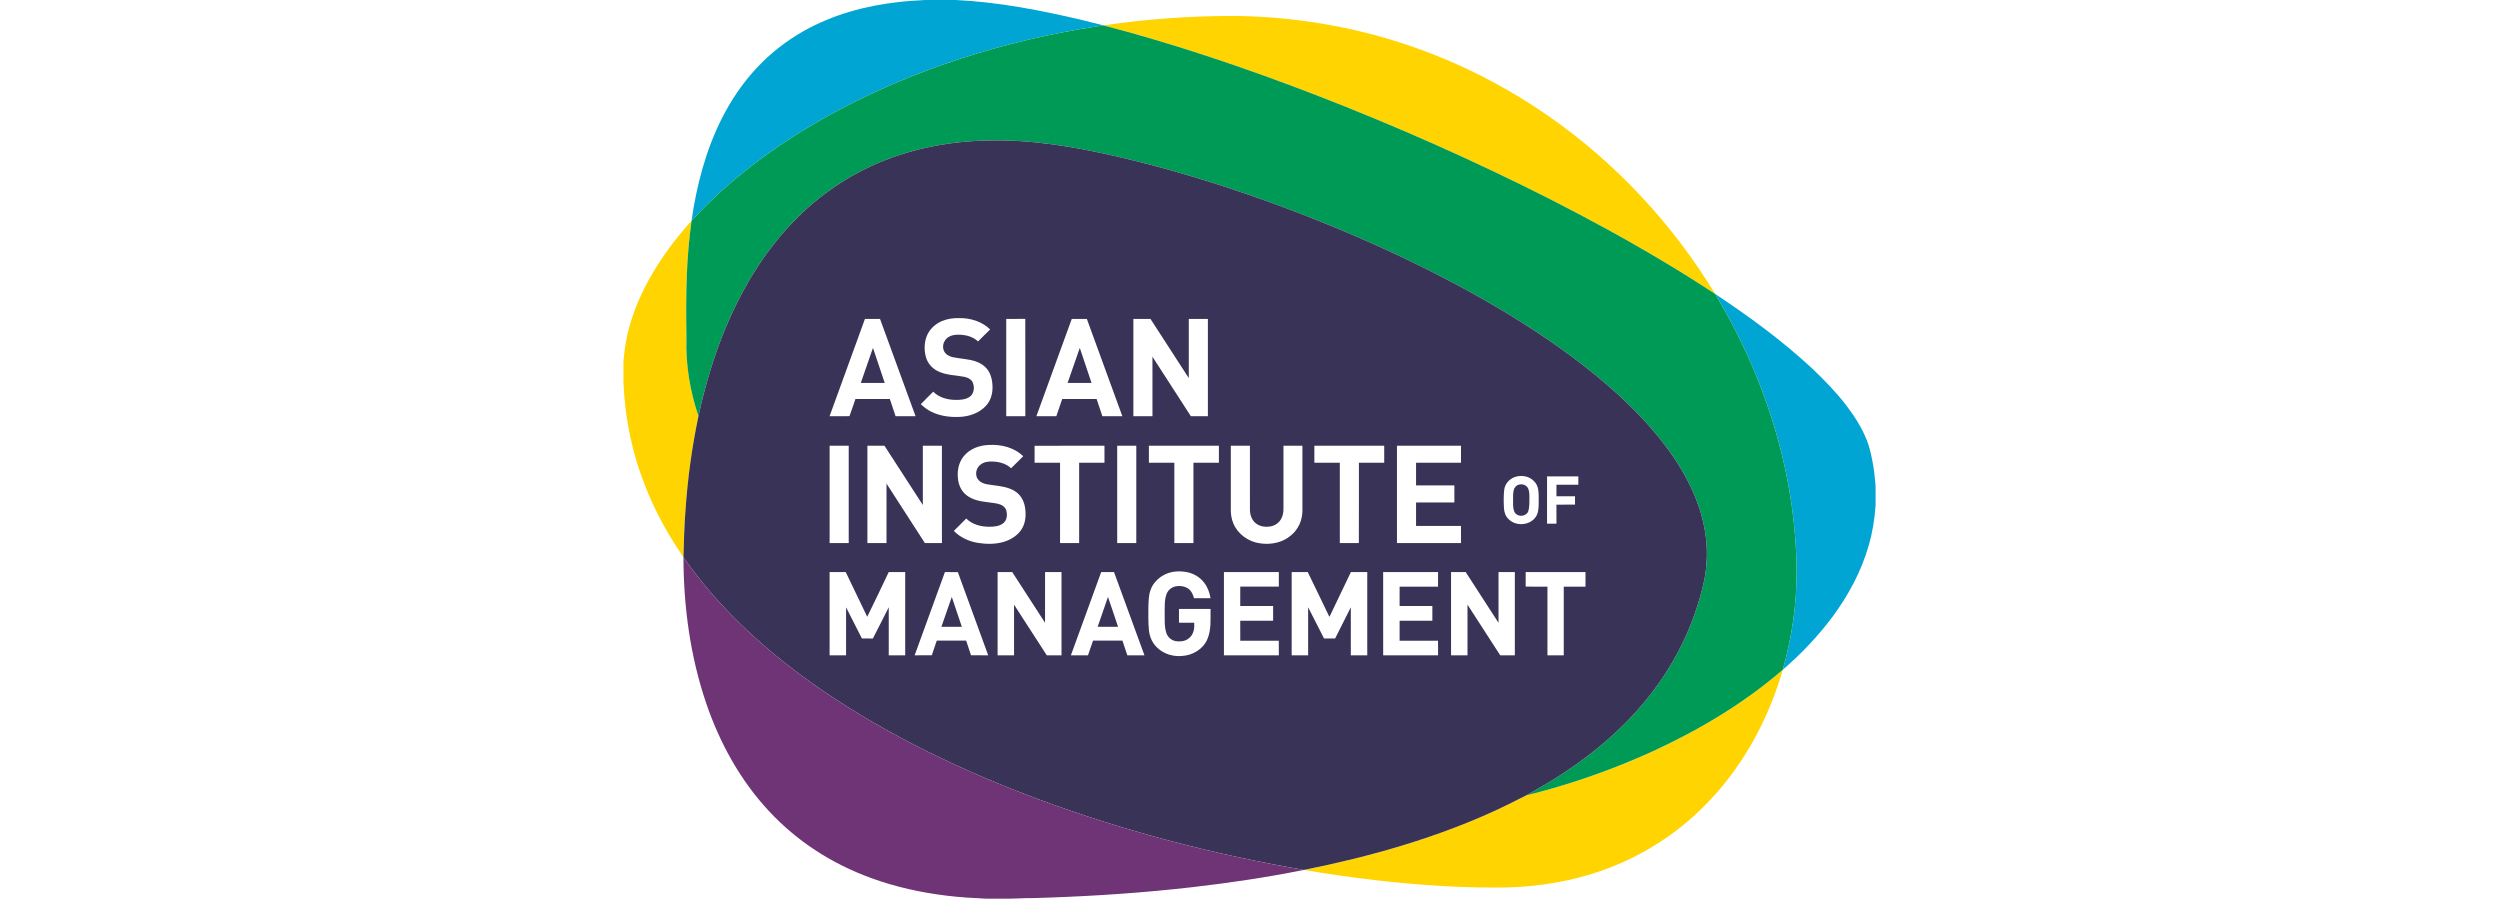
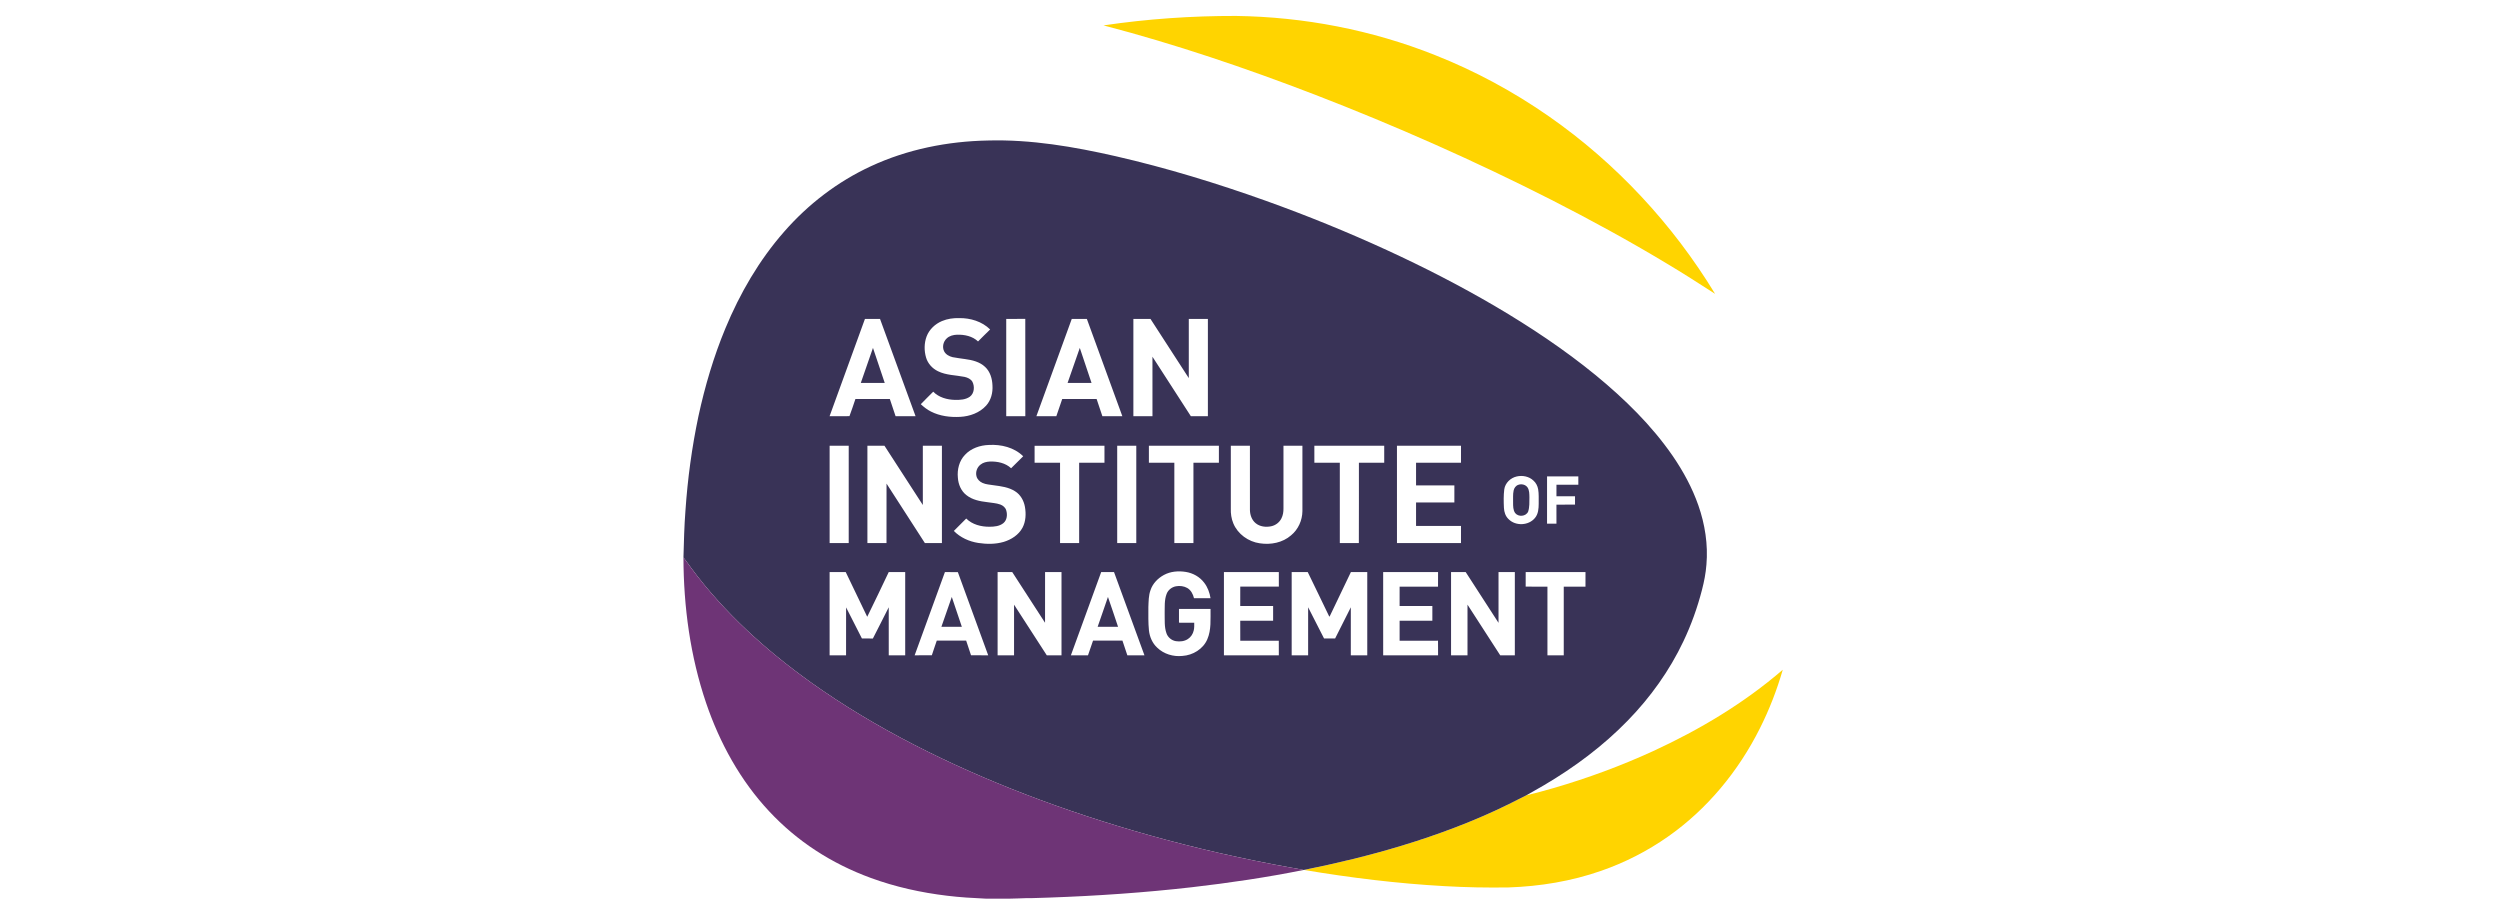
<svg xmlns="http://www.w3.org/2000/svg" width="1250" zoomAndPan="magnify" viewBox="0 0 937.5 337.5" height="450" preserveAspectRatio="xMidYMid meet" version="1.0">
  <defs>
    <clipPath id="42871ac71a">
      <path d="M 643 110 L 703.348 110 L 703.348 252 L 643 252 Z M 643 110 " clip-rule="nonzero" />
    </clipPath>
    <clipPath id="057d500955">
-       <path d="M 233.793 82 L 262 82 L 262 209 L 233.793 209 Z M 233.793 82 " clip-rule="nonzero" />
-     </clipPath>
+       </clipPath>
  </defs>
-   <path fill="#00a5d3" d="M 346.906 0 L 358.371 0 C 374.473 0.777 390.359 3.859 406.016 7.57 C 408.559 8.188 411.105 8.816 413.641 9.477 C 412.902 9.691 412.141 9.781 411.383 9.887 C 394.191 12.52 377.203 16.492 360.656 21.852 C 344.891 26.965 329.516 33.332 314.863 41.09 C 303.191 47.277 291.969 54.348 281.52 62.445 C 274.621 67.805 268.047 73.598 262.027 79.93 C 261.121 80.836 260.332 81.859 259.344 82.68 C 261.23 69.477 264.664 56.375 270.68 44.422 C 274.16 37.562 278.492 31.109 283.758 25.492 C 288.824 20.043 294.746 15.402 301.219 11.734 C 312.113 5.547 324.426 2.168 336.828 0.785 C 340.172 0.371 343.543 0.219 346.906 0 Z M 346.906 0 " fill-opacity="1" fill-rule="nonzero" />
  <g clip-path="url(#42871ac71a)">
-     <path fill="#00a5d3" d="M 643.219 110.25 C 655.902 118.664 668.242 127.68 679.414 138.043 C 684.047 142.434 688.523 147.02 692.41 152.094 C 695.473 156.102 698.227 160.406 700.07 165.121 C 701.086 167.684 701.66 170.391 702.195 173.086 C 702.789 176.105 703.105 179.172 703.348 182.238 L 703.348 189.547 C 702.996 194.582 702.203 199.598 700.793 204.453 C 698.02 214.234 693.117 223.316 687.07 231.453 C 681.664 238.695 675.371 245.254 668.539 251.156 C 671.953 238.996 673.852 226.367 673.715 213.723 C 673.695 207.621 673.273 201.527 672.625 195.461 C 669.672 168.668 661.066 142.609 648.172 118.973 C 646.598 116.023 644.832 113.176 643.219 110.25 Z M 643.219 110.25 " fill-opacity="1" fill-rule="nonzero" />
-   </g>
+     </g>
  <path fill="#ffd400" d="M 413.816 9.523 C 430.254 7.09 446.875 5.941 463.492 5.977 C 488.969 6.328 514.422 11.219 538.113 20.648 C 553.219 26.621 567.602 34.395 580.922 43.688 C 606.02 61.18 627.281 84.066 643.156 110.195 C 637.074 106.262 630.973 102.352 624.746 98.648 C 610.699 90.195 596.293 82.355 581.695 74.902 C 552.852 60.254 523.227 47.145 493.051 35.484 C 467.102 25.504 440.727 16.555 413.816 9.523 Z M 413.816 9.523 " fill-opacity="1" fill-rule="nonzero" />
  <g clip-path="url(#057d500955)">
    <path fill="#ffd400" d="M 243.156 105.195 C 247.582 97.086 253.164 89.648 259.328 82.781 C 258.426 89.488 257.832 96.23 257.562 102.988 C 257.25 110.867 257.301 118.758 257.41 126.641 C 257.078 136.613 258.734 146.613 261.918 156.059 C 259.457 167.73 257.852 179.578 257.043 191.473 C 256.594 197.293 256.457 203.129 256.297 208.957 C 247.969 196.953 241.5 183.594 237.73 169.457 C 235.77 162.16 234.539 154.676 234.012 147.145 C 233.984 145.965 233.852 144.797 233.793 143.625 L 233.793 135.613 C 234.008 133.203 234.234 130.789 234.68 128.41 C 236.148 120.258 239.191 112.449 243.156 105.195 Z M 243.156 105.195 " fill-opacity="1" fill-rule="nonzero" />
  </g>
  <path fill="#ffd400" d="M 619.941 281.66 C 637.352 273.641 654 263.711 668.539 251.156 C 666.348 258.719 663.5 266.098 659.957 273.129 C 651.926 289.176 640.168 303.473 625.422 313.781 C 617.742 319.176 609.305 323.469 600.441 326.555 C 589.289 330.457 577.504 332.391 565.711 332.789 C 557.691 332.91 549.664 332.762 541.656 332.301 C 524.004 331.32 506.422 329.164 488.988 326.227 C 501.312 323.734 513.559 320.805 525.598 317.145 C 539.332 312.98 552.824 307.926 565.715 301.598 C 567.945 300.523 570.109 299.324 572.344 298.262 C 575.762 297.461 579.145 296.508 582.52 295.543 C 595.305 291.832 607.836 287.211 619.941 281.66 Z M 619.941 281.66 " fill-opacity="1" fill-rule="nonzero" />
-   <path fill="#009a57" d="M 411.383 9.887 C 412.141 9.781 412.902 9.691 413.641 9.477 C 413.684 9.488 413.77 9.512 413.816 9.523 C 440.727 16.555 467.102 25.504 493.051 35.484 C 523.227 47.145 552.852 60.254 581.695 74.902 C 596.293 82.355 610.699 90.195 624.746 98.648 C 630.973 102.352 637.074 106.262 643.156 110.195 C 643.172 110.211 643.203 110.234 643.219 110.25 C 644.832 113.176 646.598 116.023 648.172 118.973 C 661.066 142.609 669.672 168.668 672.625 195.461 C 673.273 201.527 673.695 207.621 673.715 213.723 C 673.852 226.367 671.953 238.996 668.539 251.156 C 654 263.711 637.352 273.641 619.941 281.66 C 607.836 287.211 595.305 291.832 582.52 295.543 C 579.145 296.508 575.762 297.461 572.344 298.262 C 574.5 296.957 576.758 295.82 578.91 294.508 C 590.375 287.762 601.16 279.742 610.438 270.184 C 618.914 261.488 626.074 251.473 631.277 240.492 C 634.219 234.312 636.531 227.844 638.238 221.219 C 639.047 218.113 639.668 214.949 639.91 211.746 C 640.562 204.227 639.367 196.613 636.883 189.508 C 634.59 182.941 631.238 176.781 627.32 171.047 C 619.355 159.484 609.211 149.598 598.402 140.711 C 586.574 131.039 573.816 122.562 560.66 114.824 C 547.496 107.109 533.902 100.145 520.043 93.777 C 505.207 86.957 490.066 80.816 474.703 75.301 C 456.262 68.707 437.5 62.969 418.41 58.586 C 402.676 55.012 386.613 52.23 370.422 52.691 C 355.375 52.977 340.266 55.977 326.578 62.34 C 314.145 68.078 303.051 76.582 294.055 86.887 C 284.672 97.57 277.453 110.031 272.02 123.137 C 267.609 133.758 264.355 144.832 261.918 156.059 C 258.734 146.613 257.078 136.613 257.41 126.641 C 257.301 118.758 257.25 110.867 257.562 102.988 C 257.832 96.23 258.426 89.488 259.328 82.781 C 259.332 82.758 259.34 82.707 259.344 82.68 C 260.332 81.859 261.121 80.836 262.027 79.93 C 268.047 73.598 274.621 67.805 281.52 62.445 C 291.969 54.348 303.191 47.277 314.863 41.09 C 329.516 33.332 344.891 26.965 360.656 21.852 C 377.203 16.492 394.191 12.52 411.383 9.887 Z M 411.383 9.887 " fill-opacity="1" fill-rule="nonzero" />
  <path fill="#393357" d="M 326.578 62.34 C 340.266 55.977 355.375 52.977 370.422 52.691 C 386.613 52.23 402.676 55.012 418.41 58.586 C 437.5 62.969 456.262 68.707 474.703 75.301 C 490.066 80.816 505.207 86.957 520.043 93.777 C 533.902 100.145 547.496 107.109 560.66 114.824 C 573.816 122.562 586.574 131.039 598.402 140.711 C 609.211 149.598 619.355 159.484 627.32 171.047 C 631.238 176.781 634.59 182.941 636.883 189.508 C 639.367 196.613 640.562 204.227 639.91 211.746 C 639.668 214.949 639.047 218.113 638.238 221.219 C 636.531 227.844 634.219 234.312 631.277 240.492 C 626.074 251.473 618.914 261.488 610.438 270.184 C 601.16 279.742 590.375 287.762 578.91 294.508 C 576.758 295.82 574.5 296.957 572.344 298.262 C 570.109 299.324 567.945 300.523 565.715 301.598 C 552.824 307.926 539.332 312.98 525.598 317.145 C 513.559 320.805 501.312 323.734 488.988 326.227 C 488.949 326.23 488.875 326.238 488.836 326.242 C 487.281 325.855 485.684 325.656 484.109 325.355 C 466.176 322.152 448.402 318.082 430.859 313.172 C 415.141 308.766 399.609 303.68 384.375 297.816 C 370.219 292.371 356.32 286.25 342.832 279.312 C 329.34 272.367 316.258 264.594 303.906 255.77 C 287.133 243.75 271.613 229.73 259.281 213.113 C 258.262 211.773 257.359 210.348 256.293 209.047 C 256.293 209.027 256.293 208.98 256.297 208.957 C 256.457 203.129 256.594 197.293 257.043 191.473 C 257.852 179.578 259.457 167.73 261.918 156.059 C 264.355 144.832 267.609 133.758 272.02 123.137 C 277.453 110.031 284.672 97.57 294.055 86.887 C 303.051 76.582 314.145 68.078 326.578 62.34 M 353.242 120.395 C 350.684 121.469 348.488 123.523 347.488 126.141 C 346.535 128.676 346.52 131.539 347.289 134.125 C 347.953 136.352 349.633 138.188 351.707 139.195 C 354.812 140.742 358.367 140.66 361.699 141.328 C 362.844 141.594 364.059 142.105 364.664 143.184 C 365.555 144.961 365.379 147.504 363.691 148.762 C 362.074 149.906 360 149.996 358.09 149.957 C 355.152 149.887 352.062 149.039 349.957 146.883 C 348.406 148.449 346.82 149.98 345.297 151.574 C 346.445 152.645 347.691 153.621 349.098 154.328 C 352.465 156.047 356.336 156.527 360.07 156.324 C 363.664 156.133 367.355 154.82 369.809 152.098 C 371.648 150.07 372.348 147.238 372.176 144.555 C 372.09 142.023 371.324 139.367 369.422 137.598 C 367.41 135.68 364.574 135.008 361.898 134.652 C 360.336 134.406 358.758 134.254 357.211 133.934 C 355.93 133.625 354.641 132.922 354.031 131.703 C 353.262 130.125 353.723 128.102 355 126.926 C 356.023 125.926 357.484 125.57 358.875 125.512 C 361.672 125.438 364.684 126.043 366.762 128.047 C 368.277 126.555 369.75 125.008 371.301 123.551 C 368.266 120.543 363.895 119.227 359.688 119.289 C 357.496 119.234 355.27 119.539 353.242 120.395 M 324.348 119.605 C 319.961 131.773 315.504 143.914 311.094 156.07 C 313.578 156.066 316.062 156.09 318.547 156.062 C 319.363 153.961 320.027 151.766 320.781 149.625 C 325.082 149.594 329.383 149.621 333.684 149.613 C 334.41 151.766 335.125 153.918 335.84 156.074 C 338.34 156.074 340.836 156.074 343.336 156.074 C 338.895 143.914 334.453 131.75 330.008 119.59 C 328.121 119.598 326.234 119.57 324.348 119.605 M 377.336 119.594 C 377.336 131.754 377.336 143.914 377.336 156.074 C 379.719 156.074 382.105 156.074 384.496 156.07 C 384.484 143.91 384.512 131.746 384.48 119.582 C 382.098 119.602 379.715 119.586 377.336 119.594 M 401.91 119.594 C 397.5 131.758 393.059 143.91 388.645 156.07 C 391.137 156.082 393.629 156.062 396.121 156.082 C 396.875 153.93 397.598 151.77 398.336 149.613 C 402.637 149.609 406.934 149.613 411.23 149.613 C 411.957 151.766 412.664 153.922 413.391 156.074 C 415.887 156.07 418.379 156.074 420.875 156.07 C 416.461 143.91 411.984 131.77 407.574 119.605 C 405.688 119.574 403.797 119.594 401.91 119.594 M 425.016 119.59 C 425.016 131.754 425.016 143.914 425.016 156.074 C 427.402 156.074 429.789 156.074 432.176 156.074 C 432.168 148.637 432.184 141.199 432.168 133.766 C 436.977 141.195 441.773 148.633 446.57 156.074 C 448.699 156.074 450.828 156.074 452.957 156.074 C 452.957 143.914 452.957 131.754 452.957 119.59 C 450.57 119.59 448.184 119.59 445.797 119.59 C 445.797 126.992 445.801 134.395 445.797 141.793 C 441 134.402 436.215 127 431.434 119.598 C 429.297 119.582 427.156 119.594 425.016 119.59 M 361.855 170.574 C 359.688 172.824 358.895 176.098 359.203 179.148 C 359.359 181.641 360.422 184.172 362.453 185.707 C 364.656 187.453 367.504 187.996 370.23 188.312 C 371.859 188.594 373.551 188.621 375.117 189.195 C 376.141 189.57 377.082 190.352 377.355 191.445 C 377.828 193.035 377.629 195.023 376.293 196.152 C 374.836 197.355 372.84 197.527 371.027 197.531 C 367.902 197.543 364.605 196.711 362.336 194.449 C 360.793 196.004 359.238 197.551 357.691 199.098 C 360.121 201.586 363.438 203.074 366.852 203.605 C 370.004 204.09 373.289 204.113 376.371 203.215 C 379.23 202.352 381.98 200.605 383.426 197.918 C 384.699 195.527 384.812 192.684 384.348 190.059 C 383.934 187.738 382.688 185.484 380.648 184.227 C 378.266 182.688 375.395 182.344 372.652 181.973 C 371.246 181.727 369.77 181.703 368.453 181.102 C 367.406 180.637 366.484 179.762 366.191 178.629 C 365.75 177.023 366.398 175.203 367.727 174.203 C 368.703 173.414 369.988 173.141 371.219 173.078 C 374.035 172.984 377.055 173.605 379.164 175.594 C 380.66 174.082 382.18 172.594 383.695 171.105 C 380.348 167.77 375.414 166.594 370.812 166.859 C 367.52 166.969 364.129 168.105 361.855 170.574 M 311.109 167.16 C 311.105 179.32 311.105 191.48 311.109 203.641 C 313.492 203.641 315.879 203.645 318.266 203.641 C 318.27 191.48 318.266 179.32 318.27 167.16 C 315.879 167.156 313.492 167.16 311.109 167.16 M 325.277 167.16 C 325.277 179.32 325.277 191.48 325.277 203.641 C 327.664 203.641 330.051 203.641 332.438 203.641 C 332.445 196.211 332.418 188.781 332.449 181.352 C 337.223 188.793 342.039 196.207 346.824 203.641 C 348.957 203.645 351.086 203.641 353.219 203.641 C 353.223 191.48 353.223 179.32 353.219 167.16 C 350.832 167.16 348.445 167.156 346.062 167.16 C 346.059 174.562 346.055 181.969 346.062 189.375 C 341.254 181.98 336.473 174.566 331.68 167.16 C 329.547 167.16 327.41 167.156 325.277 167.16 M 387.973 167.164 C 387.977 169.281 387.973 171.402 387.973 173.52 C 391.156 173.523 394.336 173.52 397.52 173.523 C 397.52 183.562 397.52 193.602 397.52 203.641 C 399.906 203.645 402.293 203.641 404.68 203.641 C 404.684 193.602 404.68 183.562 404.68 173.523 C 407.844 173.52 411.012 173.52 414.176 173.523 C 414.18 171.402 414.176 169.281 414.176 167.16 C 405.441 167.16 396.707 167.148 387.973 167.164 M 418.949 167.16 C 418.949 179.32 418.949 191.48 418.949 203.641 C 421.336 203.641 423.723 203.641 426.109 203.641 C 426.109 191.48 426.109 179.32 426.109 167.16 C 423.723 167.16 421.336 167.16 418.949 167.16 M 430.836 167.16 C 430.832 169.281 430.832 171.402 430.836 173.52 C 434.016 173.523 437.199 173.512 440.379 173.527 C 440.375 183.566 440.379 193.602 440.379 203.641 C 442.766 203.641 445.152 203.645 447.539 203.641 C 447.539 193.602 447.535 183.562 447.539 173.523 C 450.723 173.52 453.902 173.523 457.086 173.52 C 457.086 171.398 457.086 169.281 457.086 167.16 C 448.332 167.156 439.582 167.16 430.836 167.16 M 461.559 167.16 C 461.559 174.992 461.559 182.828 461.559 190.664 C 461.488 192.566 461.758 194.504 462.496 196.266 C 464.156 200.293 468.145 203.145 472.422 203.738 C 476.504 204.375 480.977 203.527 484.145 200.754 C 486.84 198.555 488.367 195.121 488.406 191.664 C 488.406 183.496 488.406 175.328 488.406 167.16 C 486.039 167.156 483.668 167.16 481.301 167.16 C 481.297 174.996 481.297 182.832 481.301 190.672 C 481.32 191.949 481.117 193.258 480.531 194.406 C 479.785 195.918 478.309 197.02 476.664 197.355 C 474.699 197.766 472.465 197.512 470.875 196.199 C 469.426 195.016 468.762 193.105 468.723 191.277 C 468.719 183.238 468.723 175.199 468.719 167.16 C 466.332 167.16 463.945 167.156 461.559 167.16 M 492.883 167.16 C 492.883 169.281 492.883 171.398 492.887 173.52 C 496.066 173.523 499.246 173.52 502.43 173.523 C 502.43 183.562 502.426 193.602 502.43 203.641 C 504.809 203.648 507.188 203.625 509.566 203.652 C 509.621 193.609 509.574 183.566 509.59 173.523 C 512.754 173.52 515.918 173.52 519.082 173.523 C 519.09 171.402 519.082 169.281 519.082 167.16 C 510.352 167.16 501.617 167.156 492.883 167.16 M 523.863 203.641 C 531.867 203.641 539.867 203.645 547.871 203.641 C 547.875 201.504 547.875 199.367 547.875 197.23 C 542.254 197.227 536.637 197.23 531.02 197.23 C 531.02 194.297 531.016 191.363 531.02 188.434 C 535.809 188.43 540.598 188.434 545.387 188.434 C 545.391 186.293 545.383 184.16 545.391 182.023 C 540.598 182.016 535.809 182.027 531.02 182.02 C 531.02 179.184 531.016 176.355 531.02 173.523 C 536.637 173.52 542.254 173.52 547.871 173.52 C 547.875 171.402 547.875 169.281 547.875 167.16 C 539.867 167.156 531.867 167.16 523.859 167.16 C 523.855 179.32 523.855 191.48 523.863 203.641 M 568.797 178.668 C 566.469 179.176 564.453 181.094 564.102 183.488 C 563.805 185.797 563.867 188.137 563.973 190.457 C 564.047 191.996 564.551 193.59 565.703 194.664 C 568.328 197.355 573.273 197.148 575.633 194.207 C 576.867 192.727 577 190.715 577.012 188.875 C 576.98 187.074 577.113 185.262 576.809 183.48 C 576.59 182.223 575.977 181.027 575.004 180.188 C 573.375 178.645 570.945 178.184 568.797 178.668 M 580.145 178.641 C 580.137 184.555 580.145 190.469 580.141 196.383 C 581.312 196.391 582.488 196.383 583.668 196.387 C 583.672 194.008 583.676 191.625 583.664 189.246 C 585.984 189.203 588.309 189.238 590.629 189.227 C 590.633 188.184 590.629 187.141 590.633 186.098 C 588.312 186.094 585.992 186.102 583.668 186.094 C 583.672 184.652 583.668 183.215 583.672 181.773 C 586.406 181.77 589.137 181.773 591.875 181.773 C 591.875 180.727 591.875 179.684 591.875 178.641 C 587.965 178.641 584.055 178.641 580.145 178.641 M 436.477 215.605 C 434.203 216.832 432.258 218.824 431.441 221.309 C 430.699 223.332 430.738 225.523 430.637 227.648 C 430.641 230.57 430.555 233.504 430.855 236.418 C 431.121 238.832 432.141 241.211 433.949 242.871 C 436.426 245.273 440 246.336 443.398 245.973 C 447.305 245.73 451.18 243.402 452.742 239.734 C 454.297 236.148 453.895 232.152 453.953 228.344 C 450.008 228.344 446.062 228.344 442.117 228.344 C 442.117 230.066 442.117 231.789 442.117 233.512 C 444.023 233.52 445.926 233.512 447.836 233.516 C 447.84 234.496 447.883 235.488 447.641 236.445 C 447.352 237.734 446.574 238.922 445.457 239.637 C 444.141 240.516 442.465 240.676 440.934 240.434 C 439.332 240.16 437.91 238.984 437.41 237.434 C 436.578 235.066 436.816 232.508 436.75 230.047 C 436.816 227.609 436.582 225.07 437.469 222.75 C 438.016 221.234 439.438 220.133 441.004 219.855 C 442.422 219.594 443.949 219.781 445.215 220.488 C 446.605 221.285 447.387 222.805 447.746 224.316 C 449.812 224.32 451.879 224.316 453.949 224.32 C 453.617 222.23 452.863 220.18 451.555 218.5 C 449.91 216.32 447.367 214.898 444.684 214.473 C 441.926 214.027 438.965 214.254 436.477 215.605 M 311.105 214.527 C 311.105 224.93 311.105 235.336 311.105 245.738 C 313.164 245.742 315.219 245.742 317.273 245.738 C 317.281 239.75 317.258 233.758 317.285 227.766 C 319.281 231.645 321.234 235.543 323.219 239.43 C 324.59 239.434 325.961 239.414 327.332 239.441 C 329.367 235.566 331.262 231.617 333.277 227.73 C 333.289 233.734 333.281 239.738 333.281 245.738 C 335.336 245.742 337.391 245.742 339.449 245.738 C 339.449 235.336 339.449 224.93 339.449 214.527 C 337.391 214.527 335.332 214.52 333.273 214.531 C 330.59 220.121 327.973 225.75 325.207 231.297 C 322.535 225.699 319.824 220.121 317.148 214.523 C 315.133 214.527 313.121 214.523 311.105 214.527 M 354.344 214.531 C 350.57 224.938 346.773 235.336 342.992 245.742 C 345.141 245.73 347.289 245.766 349.438 245.723 C 350.02 243.879 350.688 242.062 351.293 240.227 C 354.965 240.227 358.637 240.227 362.309 240.227 C 362.922 242.059 363.543 243.891 364.137 245.73 C 366.285 245.758 368.434 245.734 370.578 245.742 C 366.781 235.344 362.965 224.953 359.195 214.547 C 357.578 214.508 355.961 214.527 354.344 214.531 M 374.102 214.527 C 374.102 224.93 374.102 235.336 374.102 245.742 C 376.156 245.742 378.211 245.742 380.266 245.742 C 380.27 239.41 380.262 233.078 380.27 226.75 C 384.383 233.066 388.449 239.41 392.543 245.738 C 394.383 245.746 396.227 245.738 398.066 245.742 C 398.066 235.336 398.066 224.93 398.066 214.527 C 396.012 214.527 393.957 214.527 391.902 214.527 C 391.895 220.863 391.914 227.195 391.891 233.531 C 387.789 227.195 383.699 220.855 379.59 214.527 C 377.762 214.527 375.934 214.523 374.102 214.527 M 401.586 245.738 C 403.723 245.742 405.859 245.738 407.996 245.742 C 408.645 243.906 409.25 242.059 409.891 240.227 C 413.566 240.219 417.238 240.23 420.91 240.219 C 421.527 242.059 422.141 243.902 422.754 245.742 C 424.891 245.738 427.027 245.746 429.168 245.738 C 425.363 235.336 421.574 224.926 417.758 214.527 C 416.152 214.527 414.551 214.527 412.945 214.527 C 409.156 224.93 405.367 235.332 401.586 245.738 M 458.973 214.527 C 458.973 224.934 458.973 235.336 458.973 245.738 C 465.836 245.742 472.695 245.742 479.559 245.738 C 479.547 243.914 479.574 242.09 479.547 240.266 C 474.73 240.289 469.918 240.258 465.102 240.281 C 465.07 237.777 465.098 235.273 465.09 232.77 C 469.199 232.77 473.309 232.766 477.418 232.77 C 477.422 230.93 477.418 229.09 477.422 227.25 C 473.309 227.25 469.199 227.25 465.09 227.25 C 465.094 224.828 465.074 222.41 465.098 219.988 C 469.922 219.992 474.746 220.012 479.566 219.977 C 479.547 218.16 479.562 216.344 479.559 214.527 C 472.695 214.523 465.836 214.523 458.973 214.527 M 484.379 214.527 C 484.379 224.93 484.379 235.336 484.379 245.742 C 486.434 245.742 488.488 245.742 490.547 245.742 C 490.551 239.738 490.539 233.734 490.551 227.727 C 492.57 231.613 494.5 235.543 496.52 239.43 C 497.902 239.426 499.285 239.434 500.672 239.426 C 502.609 235.516 504.594 231.629 506.559 227.73 C 506.555 233.734 506.555 239.738 506.555 245.742 C 508.609 245.742 510.664 245.742 512.723 245.742 C 512.723 235.336 512.723 224.93 512.723 214.527 C 510.676 214.52 508.633 214.535 506.59 214.52 C 503.898 220.09 501.23 225.672 498.574 231.262 C 498.523 231.203 498.43 231.082 498.383 231.023 C 495.699 225.535 493.105 219.996 490.398 214.516 C 488.391 214.543 486.387 214.52 484.379 214.527 M 518.688 214.527 C 518.688 224.93 518.688 235.336 518.691 245.742 C 525.551 245.742 532.41 245.742 539.273 245.742 C 539.258 243.914 539.297 242.086 539.25 240.262 C 534.453 240.289 529.652 240.27 524.855 240.273 C 524.852 237.77 524.852 235.27 524.855 232.77 C 528.945 232.77 533.039 232.77 537.133 232.77 C 537.137 230.93 537.133 229.09 537.133 227.25 C 533.039 227.25 528.945 227.25 524.852 227.25 C 524.852 224.832 524.852 222.414 524.855 219.996 C 529.656 220 534.457 219.984 539.258 220.004 C 539.289 218.176 539.262 216.352 539.273 214.527 C 532.41 214.527 525.551 214.527 518.688 214.527 M 544.145 214.527 C 544.145 224.93 544.145 235.336 544.145 245.742 C 546.199 245.742 548.254 245.742 550.309 245.742 C 550.312 239.41 550.305 233.078 550.312 226.746 C 554.41 233.074 558.484 239.414 562.586 245.742 C 564.406 245.738 566.234 245.742 568.062 245.738 C 568.059 235.336 568.059 224.934 568.062 214.527 C 566.02 214.523 563.98 214.527 561.945 214.527 C 561.941 220.875 561.945 227.219 561.945 233.562 C 557.844 227.215 553.73 220.879 549.637 214.527 C 547.805 214.527 545.973 214.527 544.145 214.527 M 572.133 214.527 C 572.129 216.344 572.148 218.16 572.125 219.977 C 574.844 220.023 577.566 219.977 580.289 220 C 580.289 228.578 580.293 237.16 580.289 245.738 C 582.328 245.742 584.367 245.738 586.406 245.742 C 586.406 237.16 586.402 228.578 586.406 219.996 C 589.121 219.996 591.836 219.992 594.555 220 C 594.566 218.172 594.555 216.352 594.559 214.527 C 587.086 214.527 579.609 214.523 572.133 214.527 Z M 572.133 214.527 " fill-opacity="1" fill-rule="nonzero" />
  <path fill="#393357" d="M 327.363 130.461 C 328.848 134.836 330.324 139.215 331.777 143.602 C 328.785 143.594 325.793 143.598 322.801 143.598 C 324.316 139.215 325.844 134.84 327.363 130.461 Z M 327.363 130.461 " fill-opacity="1" fill-rule="nonzero" />
  <path fill="#393357" d="M 400.344 143.598 C 401.879 139.223 403.367 134.836 404.926 130.469 C 406.391 134.848 407.871 139.215 409.324 143.594 C 406.332 143.602 403.336 143.598 400.344 143.598 Z M 400.344 143.598 " fill-opacity="1" fill-rule="nonzero" />
  <path fill="#393357" d="M 569.379 181.805 C 570.578 181.367 572.09 181.715 572.832 182.797 C 573.535 183.883 573.5 185.238 573.531 186.484 C 573.504 188.273 573.617 190.125 573.055 191.852 C 572.242 193.703 569.379 193.953 568.172 192.375 C 567.391 191.246 567.414 189.793 567.41 188.473 C 567.457 186.961 567.281 185.426 567.613 183.938 C 567.805 182.988 568.434 182.113 569.379 181.805 Z M 569.379 181.805 " fill-opacity="1" fill-rule="nonzero" />
  <path fill="#393357" d="M 353.02 235.055 C 354.324 231.324 355.602 227.582 356.922 223.859 C 358.176 227.59 359.41 231.328 360.691 235.055 C 358.133 235.055 355.578 235.055 353.02 235.055 Z M 353.02 235.055 " fill-opacity="1" fill-rule="nonzero" />
  <path fill="#393357" d="M 415.484 223.859 C 416.797 227.57 418 231.32 419.27 235.051 C 416.719 235.059 414.168 235.059 411.617 235.051 C 412.891 231.312 414.234 227.602 415.484 223.859 Z M 415.484 223.859 " fill-opacity="1" fill-rule="nonzero" />
  <path fill="#6e3476" d="M 256.293 209.047 C 257.359 210.348 258.262 211.773 259.281 213.113 C 271.613 229.73 287.133 243.75 303.906 255.77 C 316.258 264.594 329.34 272.367 342.832 279.312 C 356.32 286.25 370.219 292.371 384.375 297.816 C 399.609 303.68 415.141 308.766 430.859 313.172 C 448.402 318.082 466.176 322.152 484.109 325.355 C 485.684 325.656 487.281 325.855 488.836 326.242 C 474.984 329.031 460.988 331.09 446.953 332.711 C 429.188 334.734 411.352 335.965 393.488 336.59 C 390.641 336.633 387.793 336.848 384.941 336.797 C 382.777 336.93 380.609 336.91 378.445 337 L 369.77 337 C 364.891 336.773 360.008 336.5 355.156 335.898 C 345.398 334.73 335.734 332.594 326.504 329.207 C 319.25 326.547 312.273 323.109 305.812 318.871 C 299.457 314.723 293.621 309.789 288.441 304.246 C 277.637 292.711 269.879 278.566 264.805 263.66 C 258.844 246.121 256.336 227.527 256.293 209.047 Z M 256.293 209.047 " fill-opacity="1" fill-rule="nonzero" />
</svg>